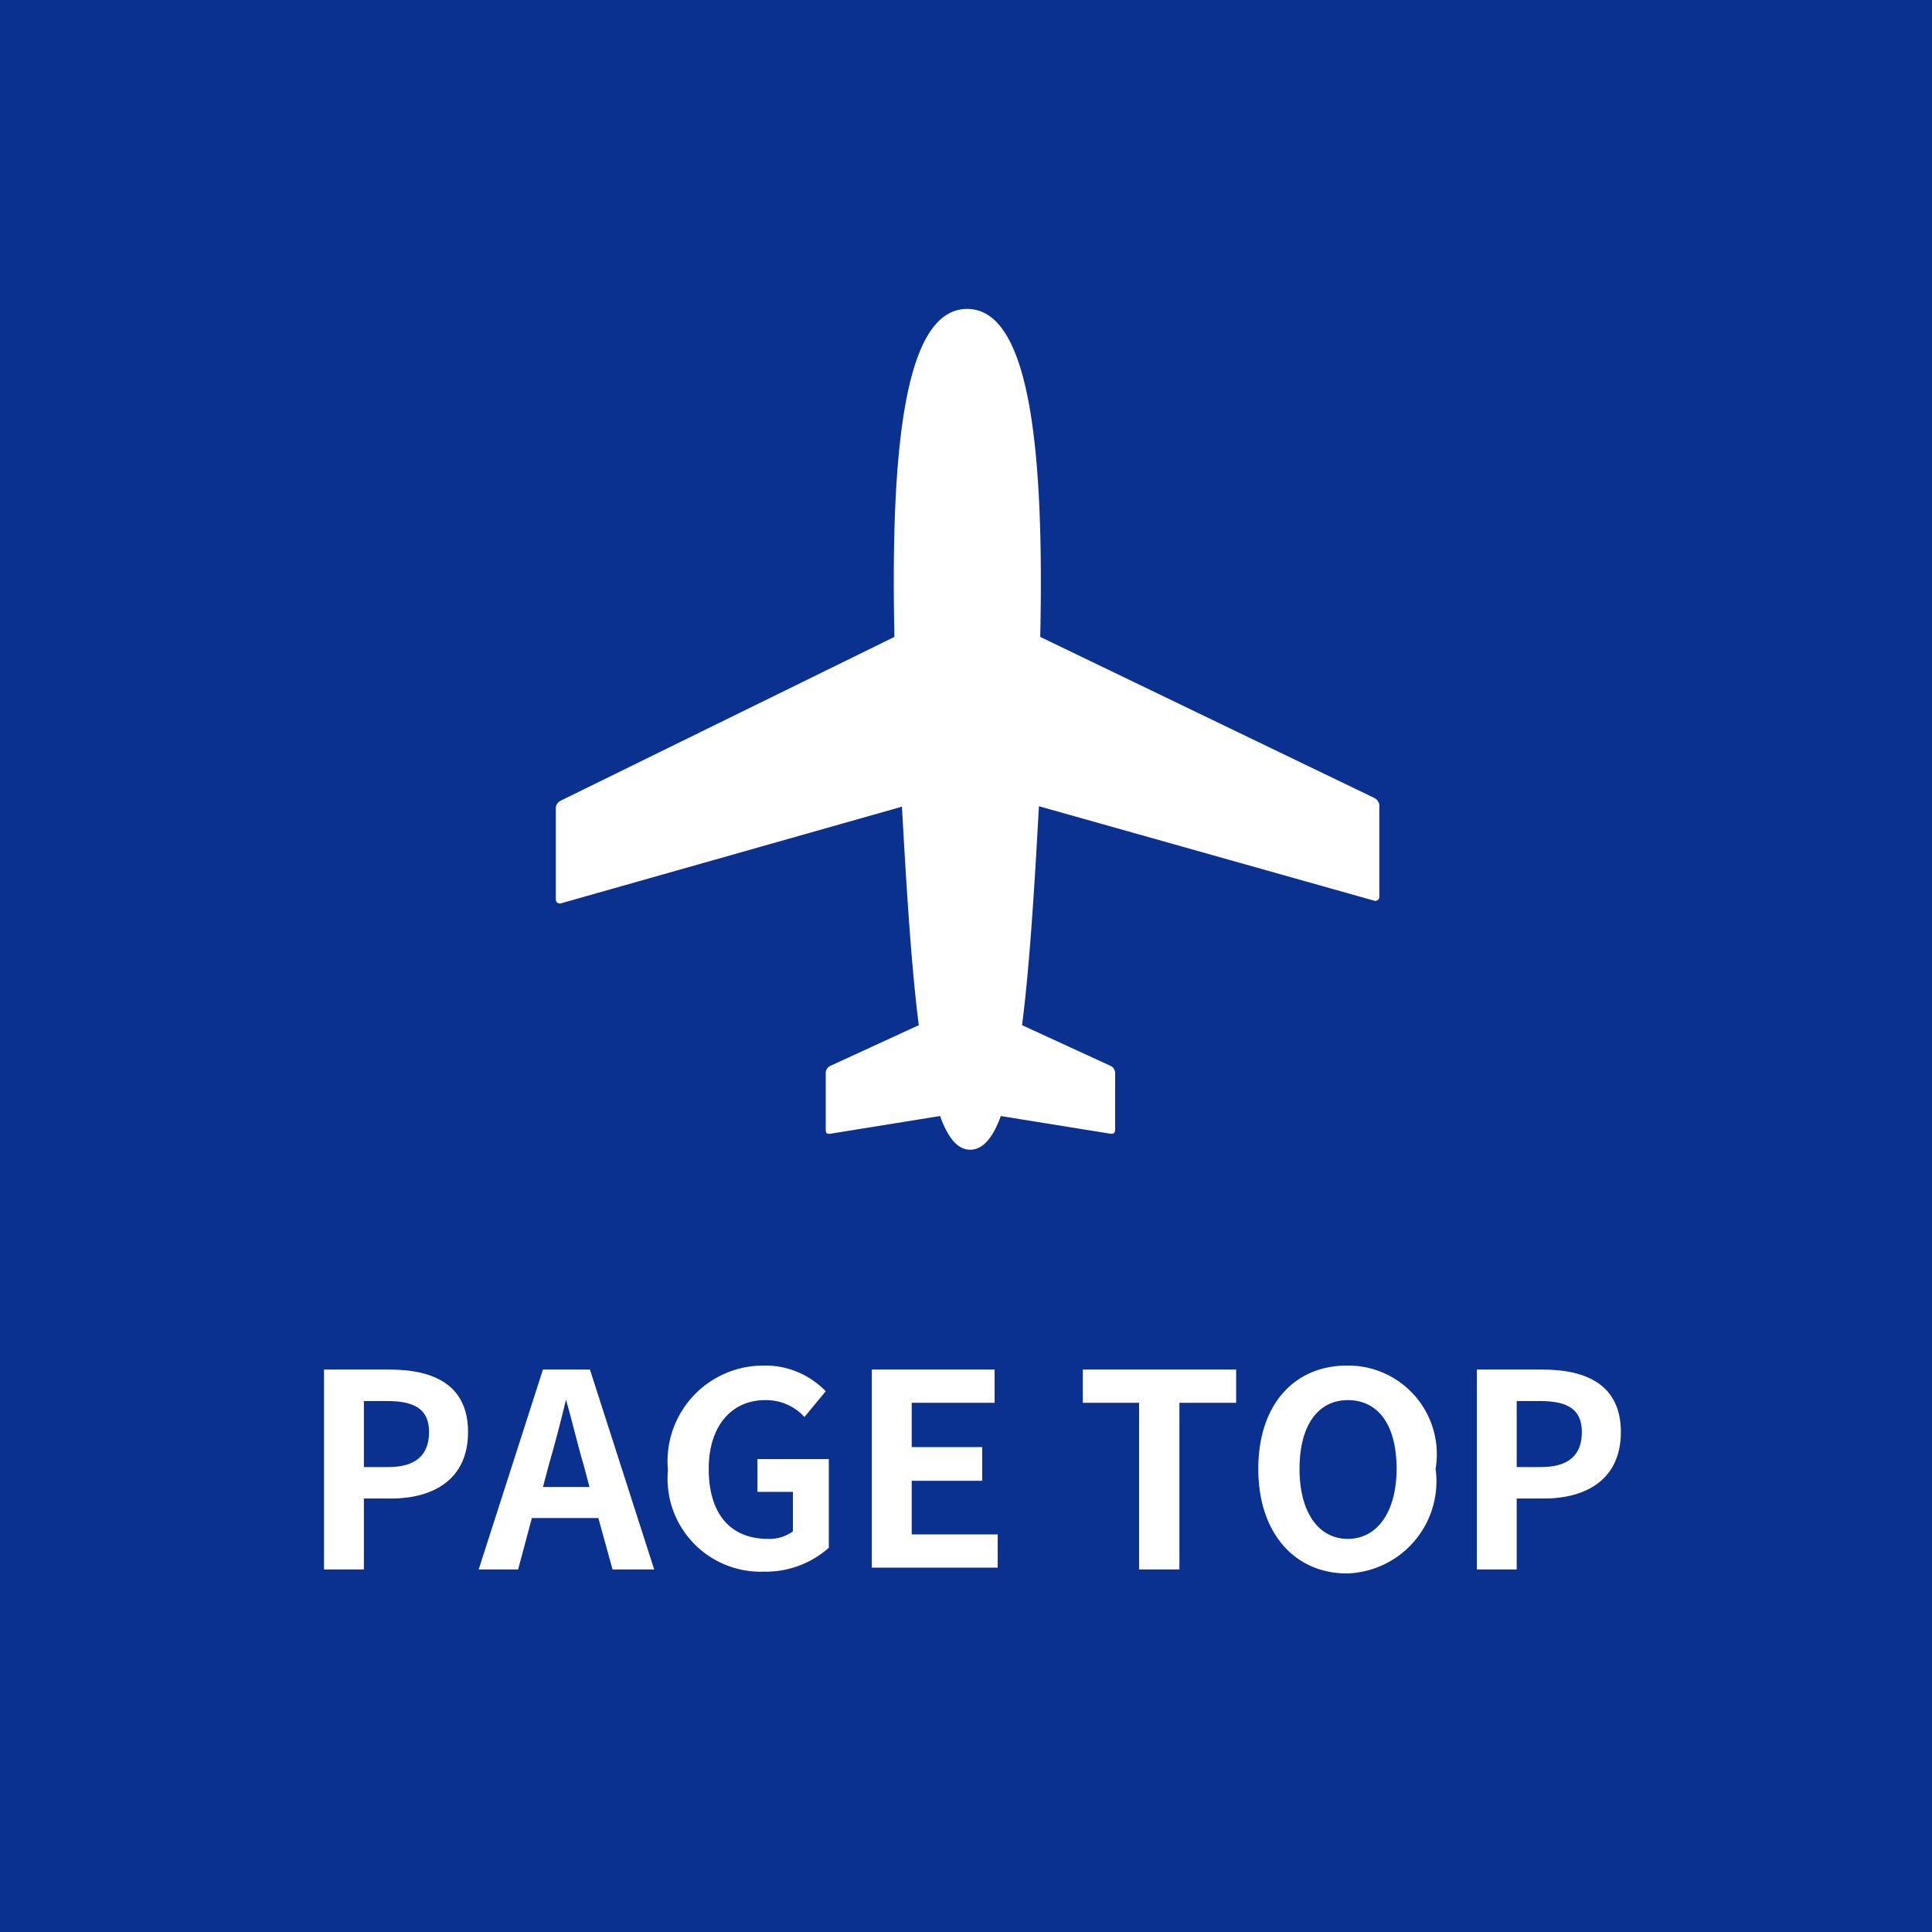
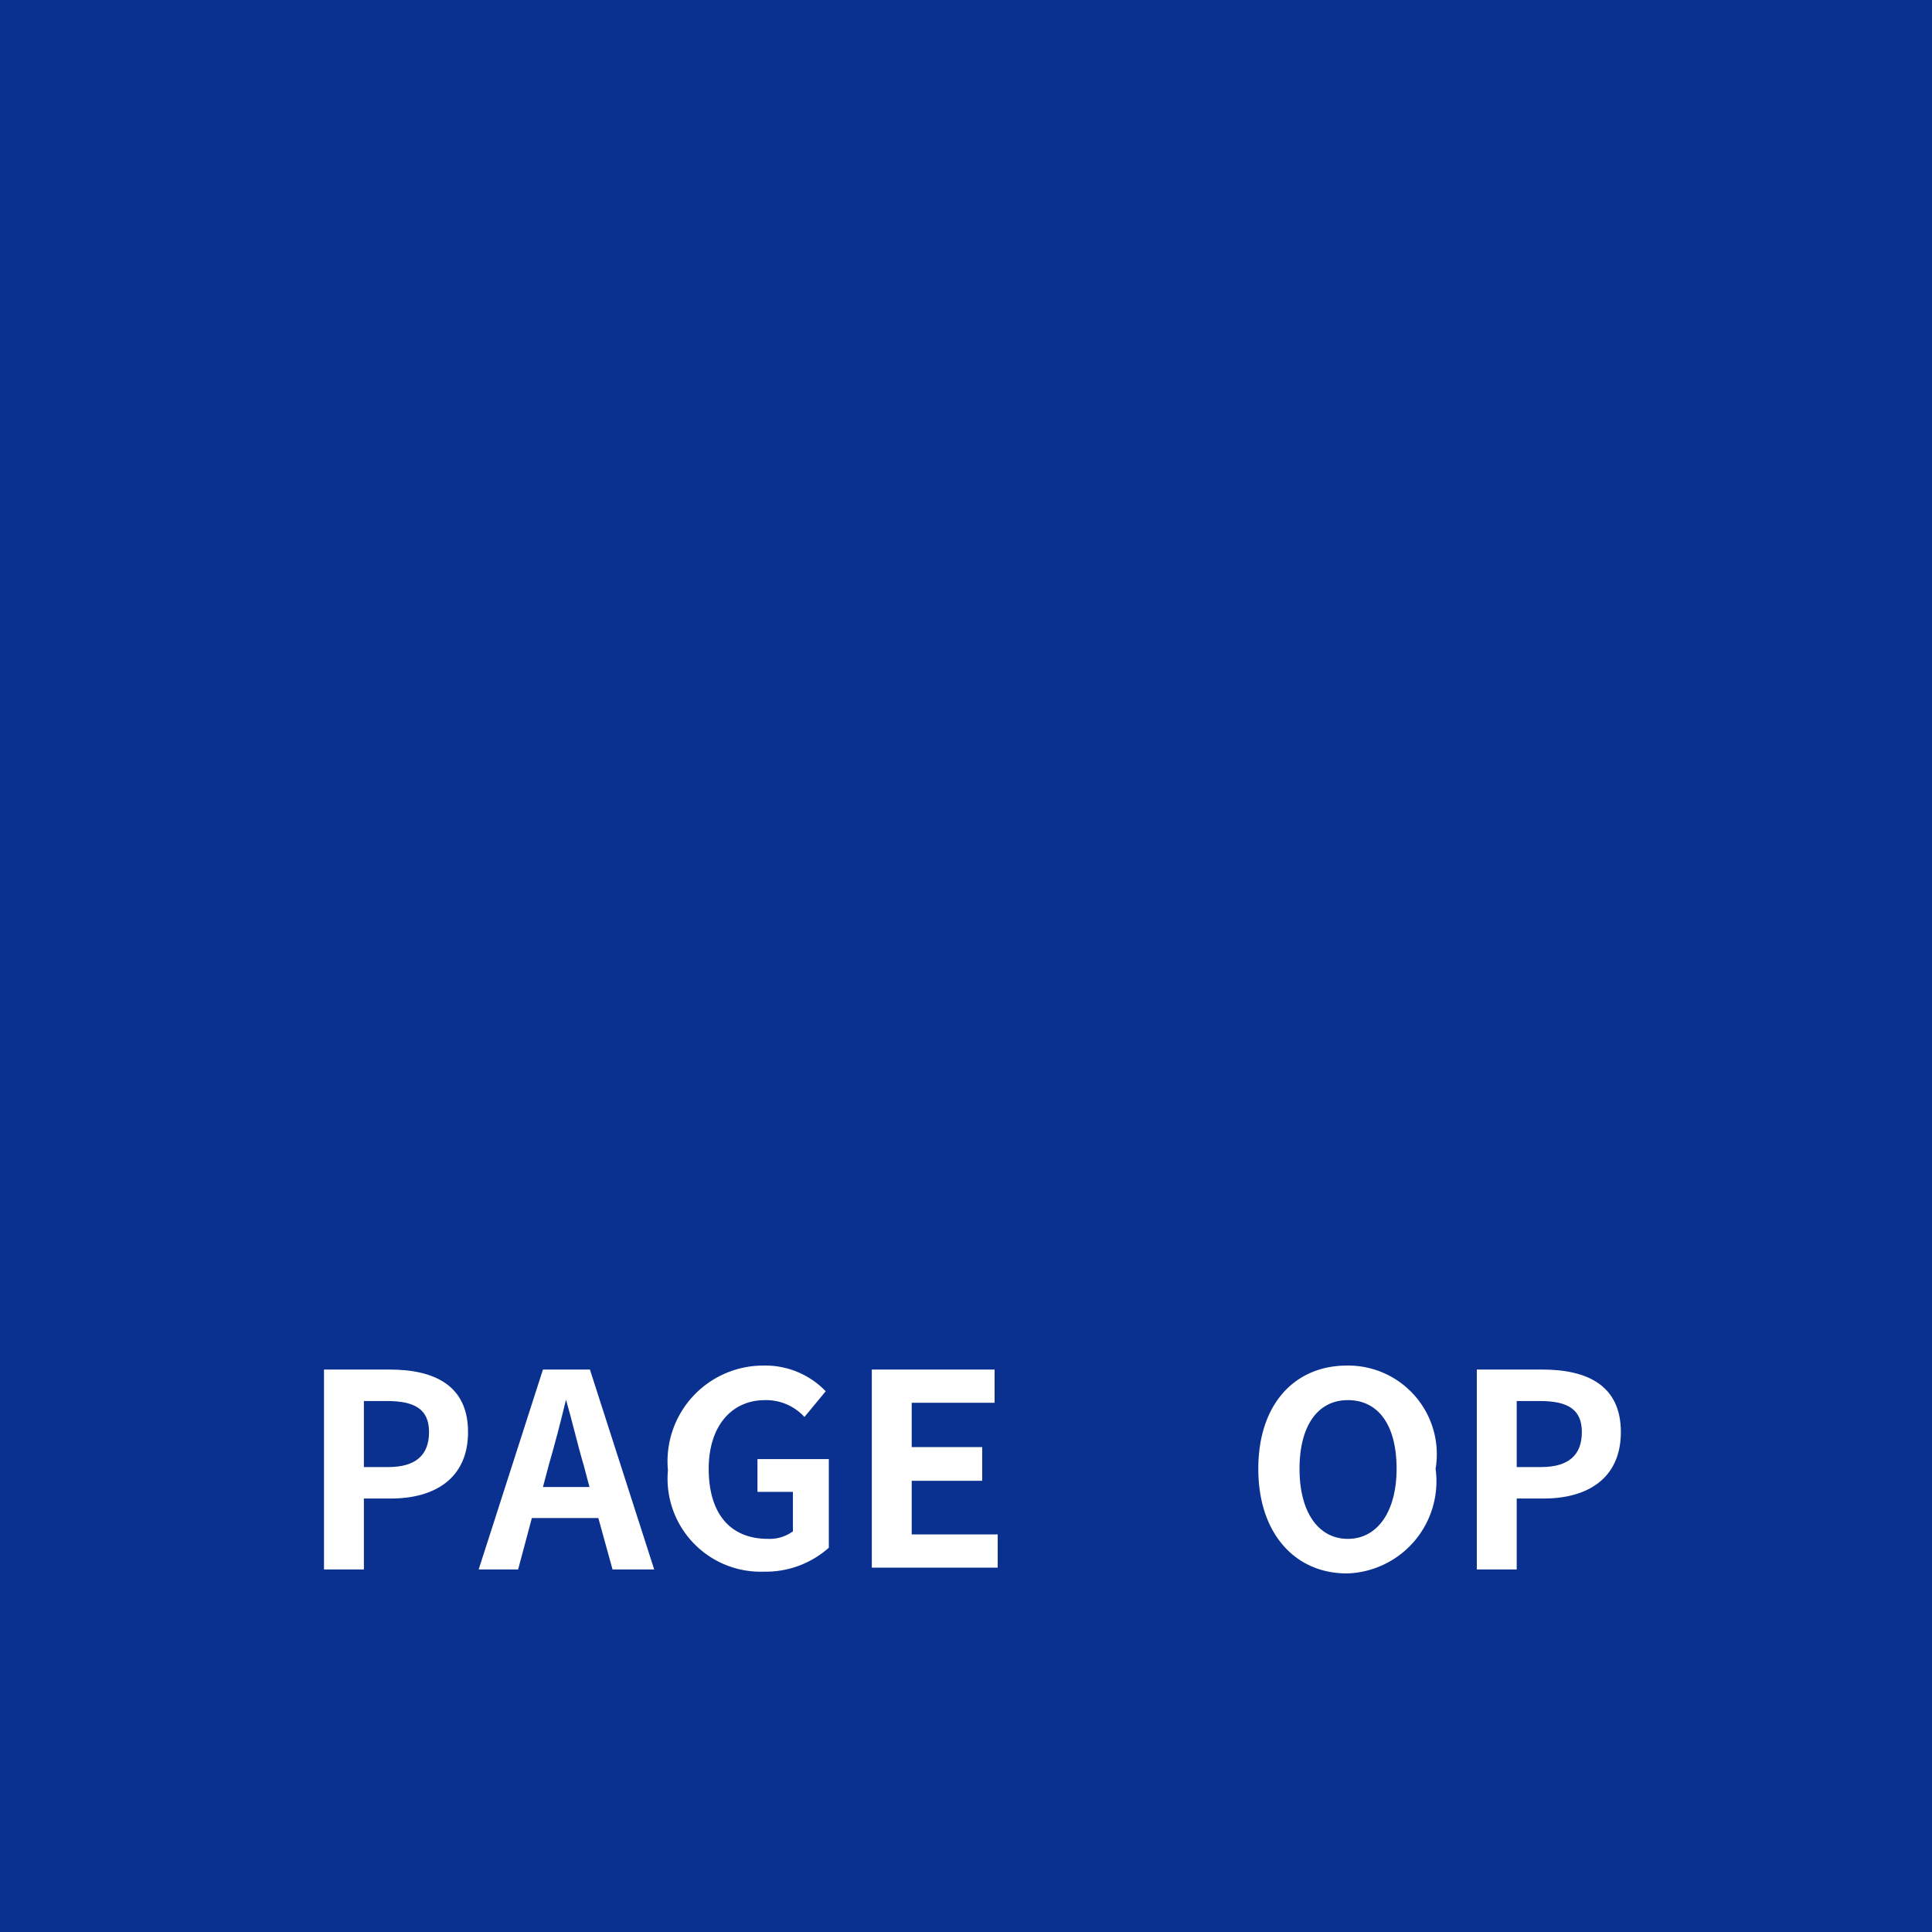
<svg xmlns="http://www.w3.org/2000/svg" viewBox="0 0 43.59 43.59" width="44" height="44">
  <defs>
    <style>.cls-1{fill:#0a3190;}.cls-2{fill:#fff;}</style>
  </defs>
  <title>pagetop</title>
  <g id="レイヤー_2" data-name="レイヤー 2">
    <g id="レイヤー_1-2" data-name="レイヤー 1">
      <rect class="cls-1" width="43.59" height="43.59" />
      <path class="cls-2" d="M7.31,30.9H8.79c1,0,1.77.35,1.77,1.41s-.77,1.5-1.74,1.5H8.21v1.6h-.9Zm1.45,2.2c.62,0,.92-.27.92-.79s-.33-.7-.95-.7H8.21V33.1Z" />
      <path class="cls-2" d="M13.5,34.25H12l-.31,1.16H10.8l1.45-4.51h1.06l1.45,4.51h-.94Zm-.2-.7-.13-.49c-.14-.47-.26-1-.4-1.48h0c-.12.5-.25,1-.39,1.48l-.13.49Z" />
      <path class="cls-2" d="M15.07,33.17a2.16,2.16,0,0,1,2.16-2.36,1.89,1.89,0,0,1,1.4.58l-.48.58a1.17,1.17,0,0,0-.89-.38c-.75,0-1.27.58-1.27,1.55s.45,1.58,1.34,1.58a.89.89,0,0,0,.56-.17v-.89h-.8v-.74H18.7v2a2.14,2.14,0,0,1-1.47.54A2.1,2.1,0,0,1,15.07,33.17Z" />
      <path class="cls-2" d="M19.67,30.9h2.77v.75H20.57v1h1.59v.76H20.57v1.21h1.94v.75H19.67Z" />
-       <path class="cls-2" d="M25.7,31.65H24.43V30.9h3.46v.75H26.61v3.76H25.7Z" />
      <path class="cls-2" d="M28.39,33.14c0-1.47.83-2.33,2-2.33a2,2,0,0,1,2,2.33,2.08,2.08,0,0,1-2,2.36C29.22,35.5,28.39,34.6,28.39,33.14Zm3.12,0c0-1-.42-1.55-1.1-1.55s-1.09.58-1.09,1.55.42,1.58,1.09,1.58S31.51,34.1,31.51,33.14Z" />
      <path class="cls-2" d="M33.32,30.9H34.8c1,0,1.77.35,1.77,1.41s-.77,1.5-1.74,1.5h-.61v1.6h-.9Zm1.45,2.2c.62,0,.92-.27.92-.79s-.33-.7-.95-.7h-.52V33.1Z" />
-       <path class="cls-2" d="M31,18l-7.53-3.63c.09-4.21-.23-7.4-1.65-7.4s-1.73,3.19-1.64,7.4l-7.52,3.69a.2.2,0,0,0-.12.16v2.07a.09.09,0,0,0,.12.09l7.69-2.18c.11,2,.22,3.68.38,4.93l-2,.92a.18.18,0,0,0-.1.16l0,1.26c0,.07,0,.12.1.11l2.48-.4c.18.5.4.76.68.76s.51-.26.69-.76l2.48.4c.06,0,.1,0,.1-.11l0-1.26a.18.18,0,0,0-.1-.16l-2-.92c.16-1.25.27-2.91.38-4.94L31,20.32a.09.09,0,0,0,.12-.09V18.15A.22.22,0,0,0,31,18Z" />
    </g>
  </g>
</svg>